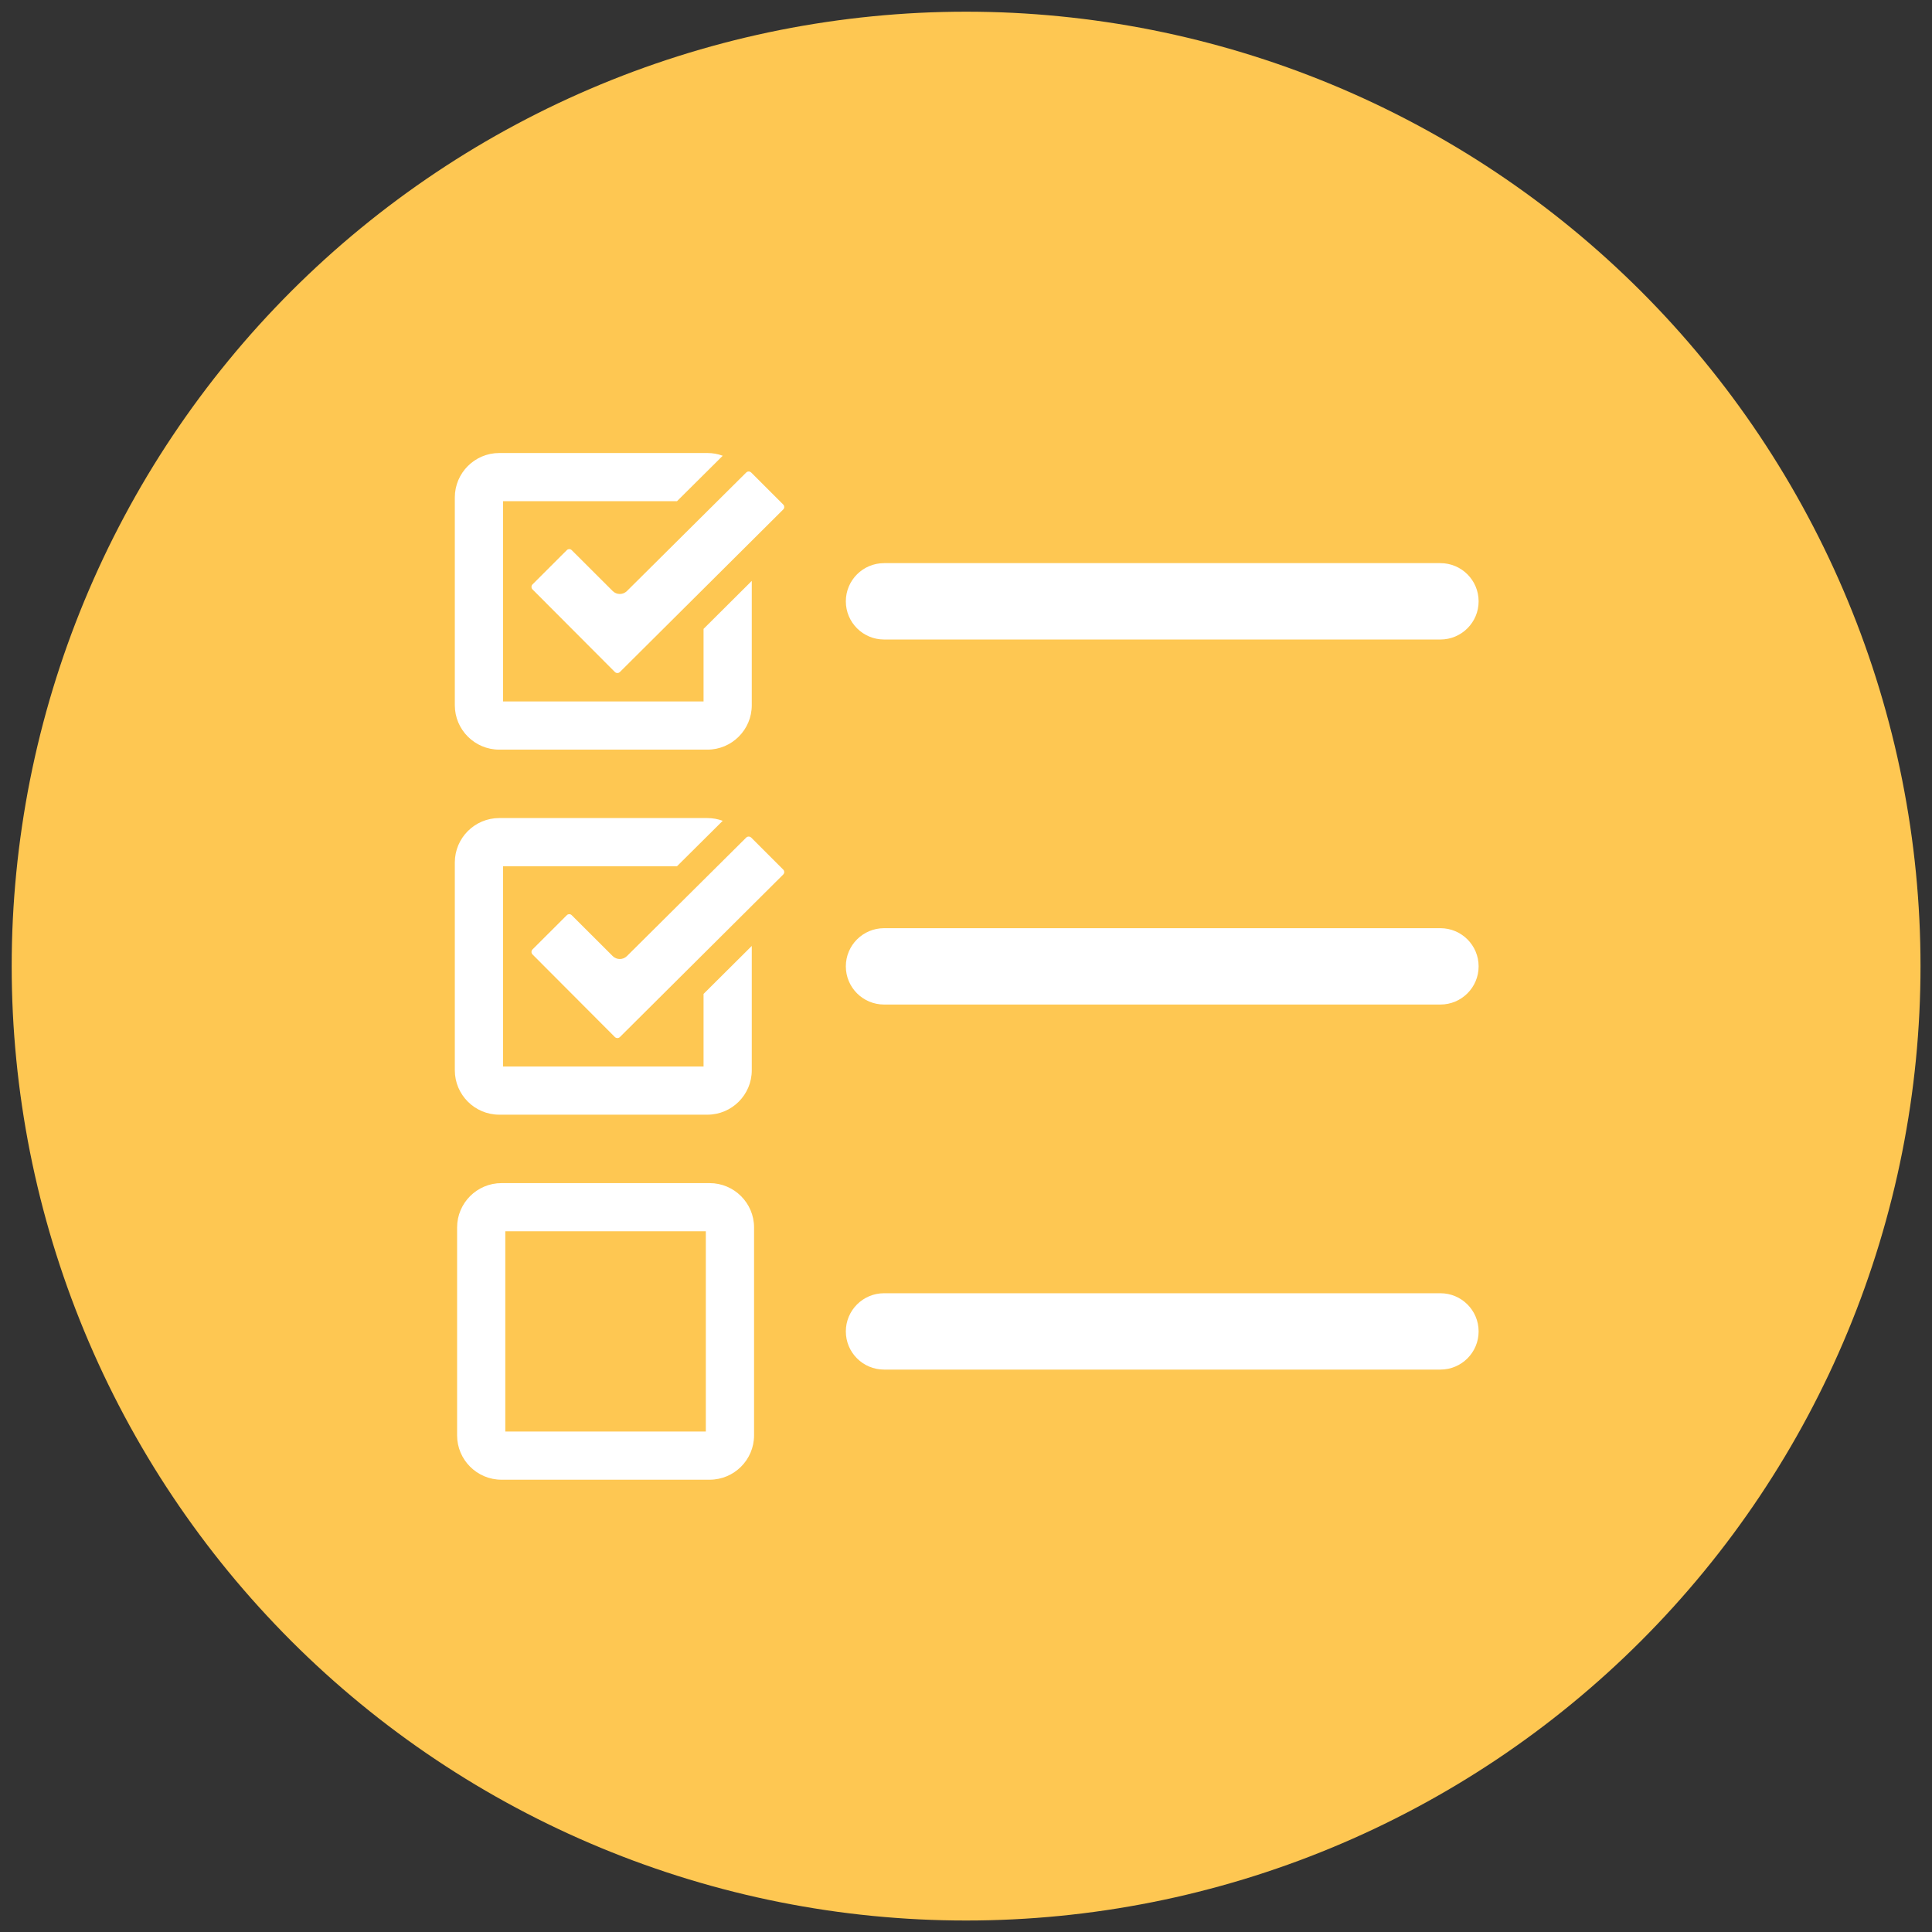
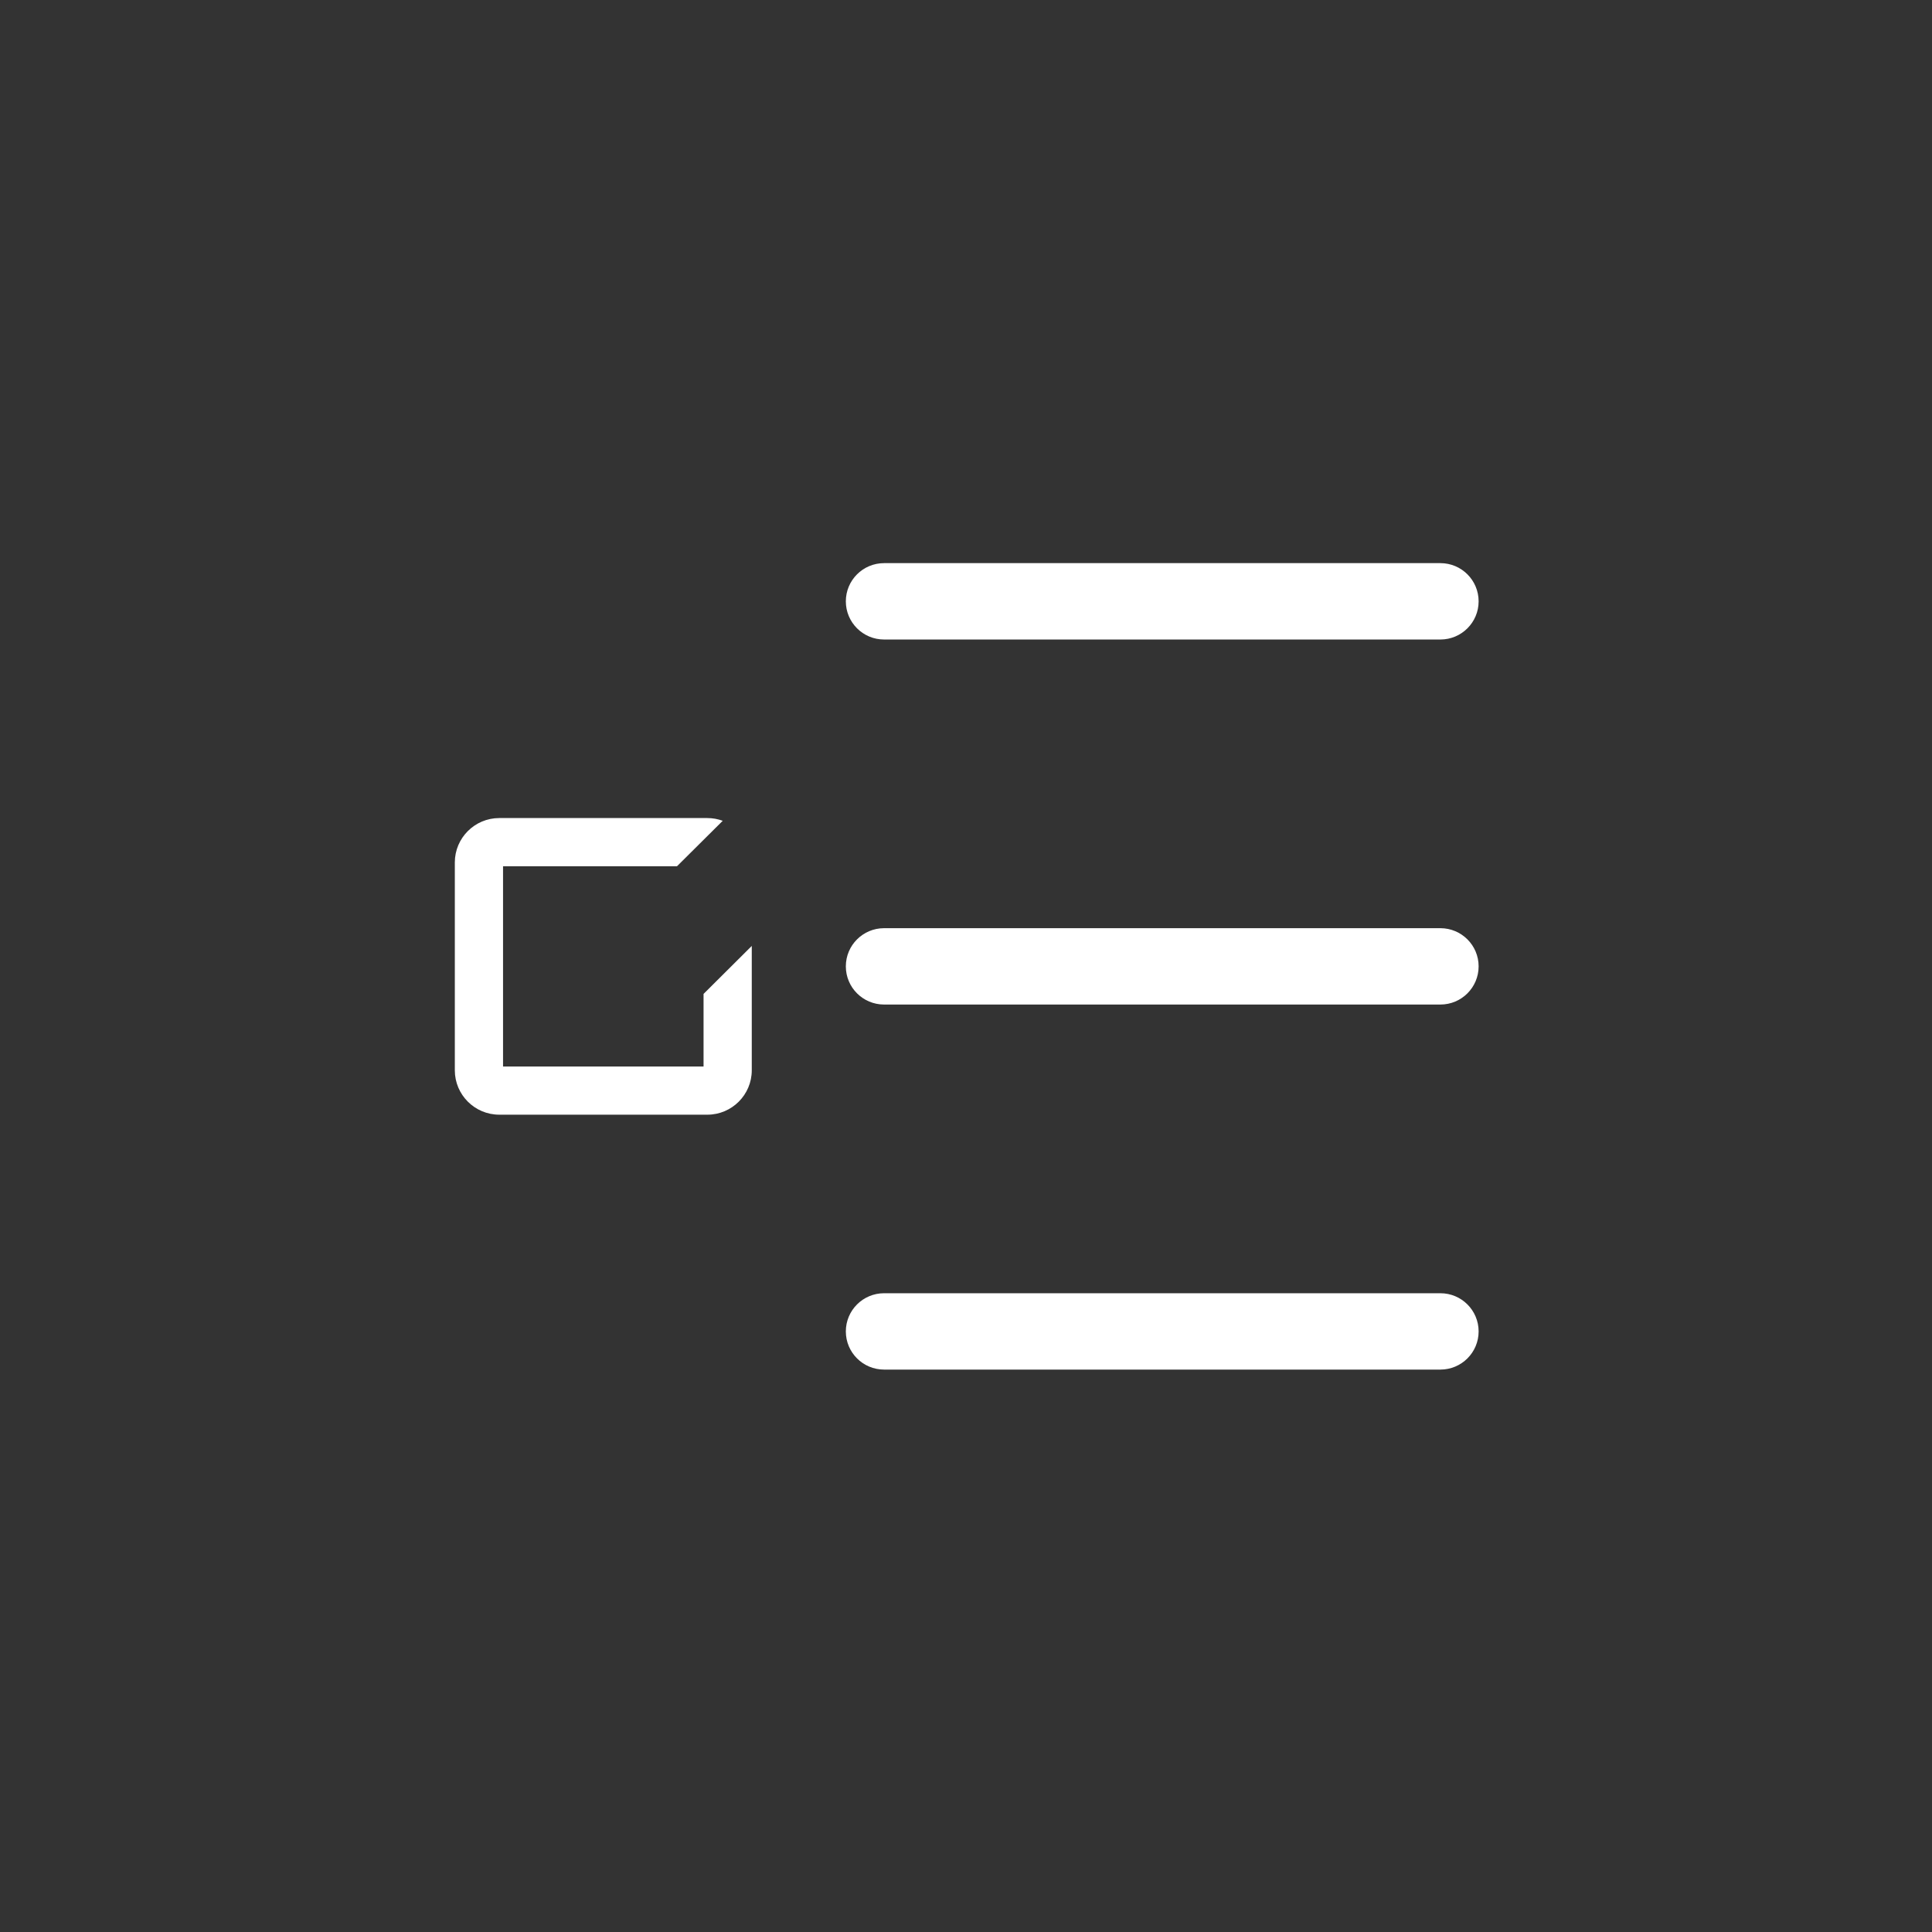
<svg xmlns="http://www.w3.org/2000/svg" width="500" zoomAndPan="magnify" viewBox="0 0 375 375" height="500" preserveAspectRatio="xMidYMid meet" version="1.0">
  <rect x="0" y="0" width="375" height="375" fill="#333333" stroke="none" />
  <defs>
    <clipPath id="527a67d762">
-       <path d="M 2.27 2.27 L 372.77 2.27 L 372.77 372.77 L 2.27 372.77 Z M 2.27 2.27 " clip-rule="nonzero" />
-     </clipPath>
+       </clipPath>
    <clipPath id="7a9586f325">
-       <path d="M 88.266 87.766 L 146 87.766 L 146 146 L 88.266 146 Z M 88.266 87.766 " clip-rule="nonzero" />
-     </clipPath>
+       </clipPath>
    <clipPath id="5f589a484b">
      <path d="M 88.266 158 L 146 158 L 146 217 L 88.266 217 Z M 88.266 158 " clip-rule="nonzero" />
    </clipPath>
    <clipPath id="292d4c0c02">
-       <path d="M 88.266 229 L 147 229 L 147 287.266 L 88.266 287.266 Z M 88.266 229 " clip-rule="nonzero" />
-     </clipPath>
+       </clipPath>
  </defs>
  <g clip-path="url(#527a67d762)">
    <path fill="#fec752" d="M 372.77 187.52 C 372.77 190.551 372.695 193.582 372.547 196.609 C 372.398 199.637 372.176 202.66 371.879 205.68 C 371.582 208.695 371.211 211.703 370.766 214.703 C 370.32 217.703 369.801 220.688 369.211 223.66 C 368.621 226.633 367.957 229.59 367.219 232.531 C 366.48 235.473 365.672 238.395 364.793 241.297 C 363.914 244.195 362.961 247.074 361.941 249.93 C 360.922 252.785 359.828 255.613 358.668 258.414 C 357.508 261.215 356.281 263.984 354.984 266.727 C 353.688 269.465 352.324 272.172 350.895 274.848 C 349.469 277.52 347.973 280.156 346.414 282.758 C 344.855 285.359 343.234 287.918 341.551 290.441 C 339.867 292.961 338.121 295.438 336.316 297.875 C 334.508 300.309 332.645 302.699 330.719 305.043 C 328.797 307.387 326.816 309.68 324.781 311.926 C 322.746 314.172 320.656 316.367 318.512 318.512 C 316.367 320.656 314.172 322.746 311.926 324.781 C 309.68 326.816 307.387 328.797 305.043 330.719 C 302.699 332.645 300.309 334.508 297.875 336.316 C 295.438 338.121 292.961 339.867 290.441 341.551 C 287.918 343.234 285.359 344.855 282.758 346.414 C 280.156 347.973 277.52 349.469 274.848 350.895 C 272.172 352.324 269.465 353.688 266.727 354.984 C 263.984 356.281 261.215 357.508 258.414 358.668 C 255.613 359.828 252.785 360.922 249.93 361.941 C 247.074 362.961 244.195 363.914 241.297 364.793 C 238.395 365.672 235.473 366.48 232.531 367.219 C 229.59 367.957 226.633 368.621 223.66 369.211 C 220.688 369.801 217.703 370.32 214.703 370.766 C 211.703 371.211 208.695 371.582 205.68 371.879 C 202.66 372.176 199.637 372.398 196.609 372.547 C 193.582 372.695 190.551 372.77 187.52 372.77 C 184.488 372.77 181.457 372.695 178.43 372.547 C 175.402 372.398 172.379 372.176 169.363 371.879 C 166.344 371.582 163.336 371.211 160.34 370.766 C 157.34 370.32 154.352 369.801 151.379 369.211 C 148.406 368.621 145.449 367.957 142.508 367.219 C 139.566 366.48 136.645 365.672 133.746 364.793 C 130.844 363.914 127.965 362.961 125.113 361.941 C 122.258 360.922 119.43 359.828 116.629 358.668 C 113.828 357.508 111.055 356.281 108.316 354.984 C 105.574 353.688 102.867 352.324 100.195 350.895 C 97.52 349.469 94.883 347.973 92.281 346.414 C 89.684 344.855 87.121 343.234 84.602 341.551 C 82.082 339.867 79.602 338.121 77.168 336.316 C 74.73 334.508 72.344 332.645 70 330.719 C 67.656 328.797 65.359 326.816 63.113 324.781 C 60.867 322.746 58.672 320.656 56.527 318.512 C 54.387 316.367 52.297 314.172 50.258 311.926 C 48.223 309.68 46.242 307.387 44.32 305.043 C 42.398 302.699 40.531 300.309 38.727 297.875 C 36.922 295.438 35.176 292.961 33.492 290.441 C 31.805 287.918 30.184 285.359 28.625 282.758 C 27.066 280.156 25.574 277.52 24.145 274.848 C 22.715 272.172 21.352 269.465 20.055 266.727 C 18.762 263.984 17.531 261.215 16.371 258.414 C 15.211 255.613 14.121 252.785 13.098 249.93 C 12.078 247.074 11.129 244.195 10.246 241.297 C 9.367 238.395 8.559 235.473 7.82 232.531 C 7.086 229.59 6.422 226.633 5.828 223.66 C 5.238 220.688 4.719 217.703 4.277 214.703 C 3.832 211.703 3.461 208.695 3.164 205.68 C 2.867 202.66 2.641 199.637 2.492 196.609 C 2.344 193.582 2.27 190.551 2.27 187.52 C 2.27 184.488 2.344 181.457 2.492 178.43 C 2.641 175.402 2.867 172.379 3.164 169.363 C 3.461 166.344 3.832 163.336 4.277 160.34 C 4.719 157.34 5.238 154.352 5.828 151.379 C 6.422 148.406 7.086 145.449 7.82 142.508 C 8.559 139.566 9.367 136.645 10.246 133.746 C 11.129 130.844 12.078 127.965 13.098 125.113 C 14.121 122.258 15.211 119.43 16.371 116.629 C 17.531 113.828 18.762 111.055 20.055 108.316 C 21.352 105.574 22.715 102.867 24.145 100.195 C 25.574 97.52 27.066 94.883 28.625 92.281 C 30.184 89.684 31.805 87.121 33.492 84.602 C 35.176 82.082 36.922 79.602 38.727 77.168 C 40.531 74.73 42.398 72.344 44.32 70 C 46.242 67.656 48.223 65.359 50.258 63.113 C 52.297 60.867 54.387 58.672 56.527 56.527 C 58.672 54.387 60.867 52.297 63.113 50.258 C 65.359 48.223 67.656 46.242 70 44.32 C 72.344 42.398 74.73 40.531 77.168 38.727 C 79.602 36.922 82.082 35.176 84.602 33.492 C 87.121 31.805 89.684 30.184 92.281 28.625 C 94.883 27.066 97.52 25.574 100.195 24.145 C 102.867 22.715 105.574 21.352 108.316 20.055 C 111.055 18.762 113.828 17.531 116.629 16.371 C 119.43 15.211 122.258 14.121 125.113 13.098 C 127.965 12.078 130.844 11.129 133.746 10.246 C 136.645 9.367 139.566 8.559 142.508 7.82 C 145.449 7.086 148.406 6.422 151.379 5.828 C 154.352 5.238 157.34 4.719 160.34 4.277 C 163.336 3.832 166.344 3.461 169.363 3.164 C 172.379 2.867 175.402 2.641 178.43 2.492 C 181.457 2.344 184.488 2.27 187.52 2.27 C 190.551 2.27 193.582 2.344 196.609 2.492 C 199.637 2.641 202.66 2.867 205.68 3.164 C 208.695 3.461 211.703 3.832 214.703 4.277 C 217.703 4.719 220.688 5.238 223.66 5.828 C 226.633 6.422 229.59 7.086 232.531 7.82 C 235.473 8.559 238.395 9.367 241.297 10.246 C 244.195 11.129 247.074 12.078 249.93 13.098 C 252.785 14.121 255.613 15.211 258.414 16.371 C 261.215 17.531 263.984 18.762 266.727 20.055 C 269.465 21.352 272.172 22.715 274.848 24.145 C 277.52 25.574 280.156 27.066 282.758 28.625 C 285.359 30.184 287.918 31.805 290.441 33.492 C 292.961 35.176 295.438 36.922 297.875 38.727 C 300.309 40.531 302.699 42.398 305.043 44.32 C 307.387 46.242 309.68 48.223 311.926 50.258 C 314.172 52.297 316.367 54.387 318.512 56.527 C 320.656 58.672 322.746 60.867 324.781 63.113 C 326.816 65.359 328.797 67.656 330.719 70 C 332.645 72.344 334.508 74.73 336.316 77.168 C 338.121 79.602 339.867 82.082 341.551 84.602 C 343.234 87.121 344.855 89.684 346.414 92.281 C 347.973 94.883 349.469 97.52 350.895 100.195 C 352.324 102.867 353.688 105.574 354.984 108.316 C 356.281 111.055 357.508 113.828 358.668 116.629 C 359.828 119.43 360.922 122.258 361.941 125.113 C 362.961 127.965 363.914 130.844 364.793 133.746 C 365.672 136.645 366.48 139.566 367.219 142.508 C 367.957 145.449 368.621 148.406 369.211 151.379 C 369.801 154.352 370.32 157.34 370.766 160.34 C 371.211 163.336 371.582 166.344 371.879 169.363 C 372.176 172.379 372.398 175.402 372.547 178.43 C 372.695 181.457 372.77 184.488 372.77 187.52 Z M 372.77 187.52 " fill-opacity="1" fill-rule="nonzero" />
  </g>
  <path fill="#ffffff" d="M 171.598 265.836 L 279.582 265.836 C 283.676 265.836 287 262.523 287 258.426 C 287 254.336 283.676 251.016 279.582 251.016 L 171.598 251.016 C 167.5 251.016 164.176 254.336 164.176 258.426 C 164.176 262.523 167.5 265.836 171.598 265.836 " fill-opacity="1" fill-rule="nonzero" />
  <path fill="#ffffff" d="M 171.598 194.98 L 279.582 194.98 C 283.676 194.98 287 191.668 287 187.57 C 287 183.477 283.676 180.16 279.582 180.16 L 171.598 180.16 C 167.5 180.16 164.176 183.477 164.176 187.57 C 164.176 191.668 167.5 194.98 171.598 194.98 " fill-opacity="1" fill-rule="nonzero" />
  <path fill="#ffffff" d="M 171.598 124.129 L 279.582 124.129 C 283.676 124.129 287 120.809 287 116.719 C 287 112.621 283.676 109.305 279.582 109.305 L 171.598 109.305 C 167.5 109.305 164.176 112.621 164.176 116.719 C 164.176 120.809 167.5 124.129 171.598 124.129 " fill-opacity="1" fill-rule="nonzero" />
-   <path fill="#ffffff" d="M 152.223 98.41 C 152.223 98.516 152.195 98.719 152.016 98.895 L 120.32 130.438 C 120.141 130.613 119.941 130.637 119.832 130.637 C 119.73 130.637 119.523 130.609 119.352 130.438 L 103.359 114.402 C 103.094 114.133 103.094 113.695 103.359 113.434 L 110.012 106.789 C 110.184 106.609 110.387 106.582 110.492 106.582 C 110.602 106.582 110.801 106.609 110.977 106.789 L 118.926 114.723 C 119.688 115.48 120.918 115.48 121.68 114.727 L 144.84 91.715 C 145.109 91.449 145.543 91.453 145.809 91.719 L 152.016 97.922 C 152.195 98.102 152.223 98.305 152.223 98.41 " fill-opacity="1" fill-rule="nonzero" />
  <g clip-path="url(#7a9586f325)">
    <path fill="#ffffff" d="M 145.918 112.75 L 136.559 122.066 L 136.559 136.152 L 97.641 136.152 L 97.641 97.281 L 131.406 97.281 L 140.281 88.461 C 139.332 88.109 138.328 87.93 137.301 87.93 L 96.902 87.93 C 92.148 87.93 88.281 91.797 88.281 96.543 L 88.281 136.891 C 88.281 141.641 92.148 145.504 96.902 145.504 L 137.301 145.504 C 142.055 145.504 145.918 141.641 145.918 136.891 L 145.918 112.75 " fill-opacity="1" fill-rule="nonzero" />
  </g>
-   <path fill="#ffffff" d="M 152.223 169.262 C 152.223 169.371 152.195 169.57 152.016 169.75 L 120.32 201.293 C 120.141 201.469 119.941 201.492 119.832 201.492 C 119.73 201.492 119.523 201.461 119.352 201.293 L 103.359 185.254 C 103.094 184.988 103.094 184.547 103.359 184.285 L 110.012 177.645 C 110.184 177.461 110.387 177.441 110.492 177.441 C 110.602 177.441 110.801 177.461 110.977 177.645 L 118.926 185.578 C 119.688 186.336 120.918 186.336 121.68 185.582 L 144.84 162.574 C 145.109 162.305 145.543 162.312 145.809 162.578 L 152.016 168.781 C 152.195 168.953 152.223 169.16 152.223 169.262 " fill-opacity="1" fill-rule="nonzero" />
  <g clip-path="url(#5f589a484b)">
    <path fill="#ffffff" d="M 145.918 183.605 L 136.559 192.918 L 136.559 207.008 L 97.641 207.008 L 97.641 168.137 L 131.406 168.137 L 140.281 159.316 C 139.332 158.969 138.328 158.785 137.301 158.785 L 96.902 158.785 C 92.148 158.785 88.281 162.648 88.281 167.398 L 88.281 207.746 C 88.281 212.492 92.148 216.359 96.902 216.359 L 137.301 216.359 C 142.055 216.359 145.918 212.492 145.918 207.746 L 145.918 183.605 " fill-opacity="1" fill-rule="nonzero" />
  </g>
  <g clip-path="url(#292d4c0c02)">
    <path fill="#ffffff" d="M 98.078 277.863 L 137 277.863 L 137 238.988 L 98.078 238.988 Z M 137.738 287.211 L 97.34 287.211 C 92.586 287.211 88.723 283.348 88.723 278.602 L 88.723 238.25 C 88.723 233.504 92.586 229.641 97.34 229.641 L 137.738 229.641 C 142.492 229.641 146.363 233.504 146.363 238.25 L 146.363 278.602 C 146.363 283.348 142.492 287.211 137.738 287.211 " fill-opacity="1" fill-rule="nonzero" />
  </g>
</svg>